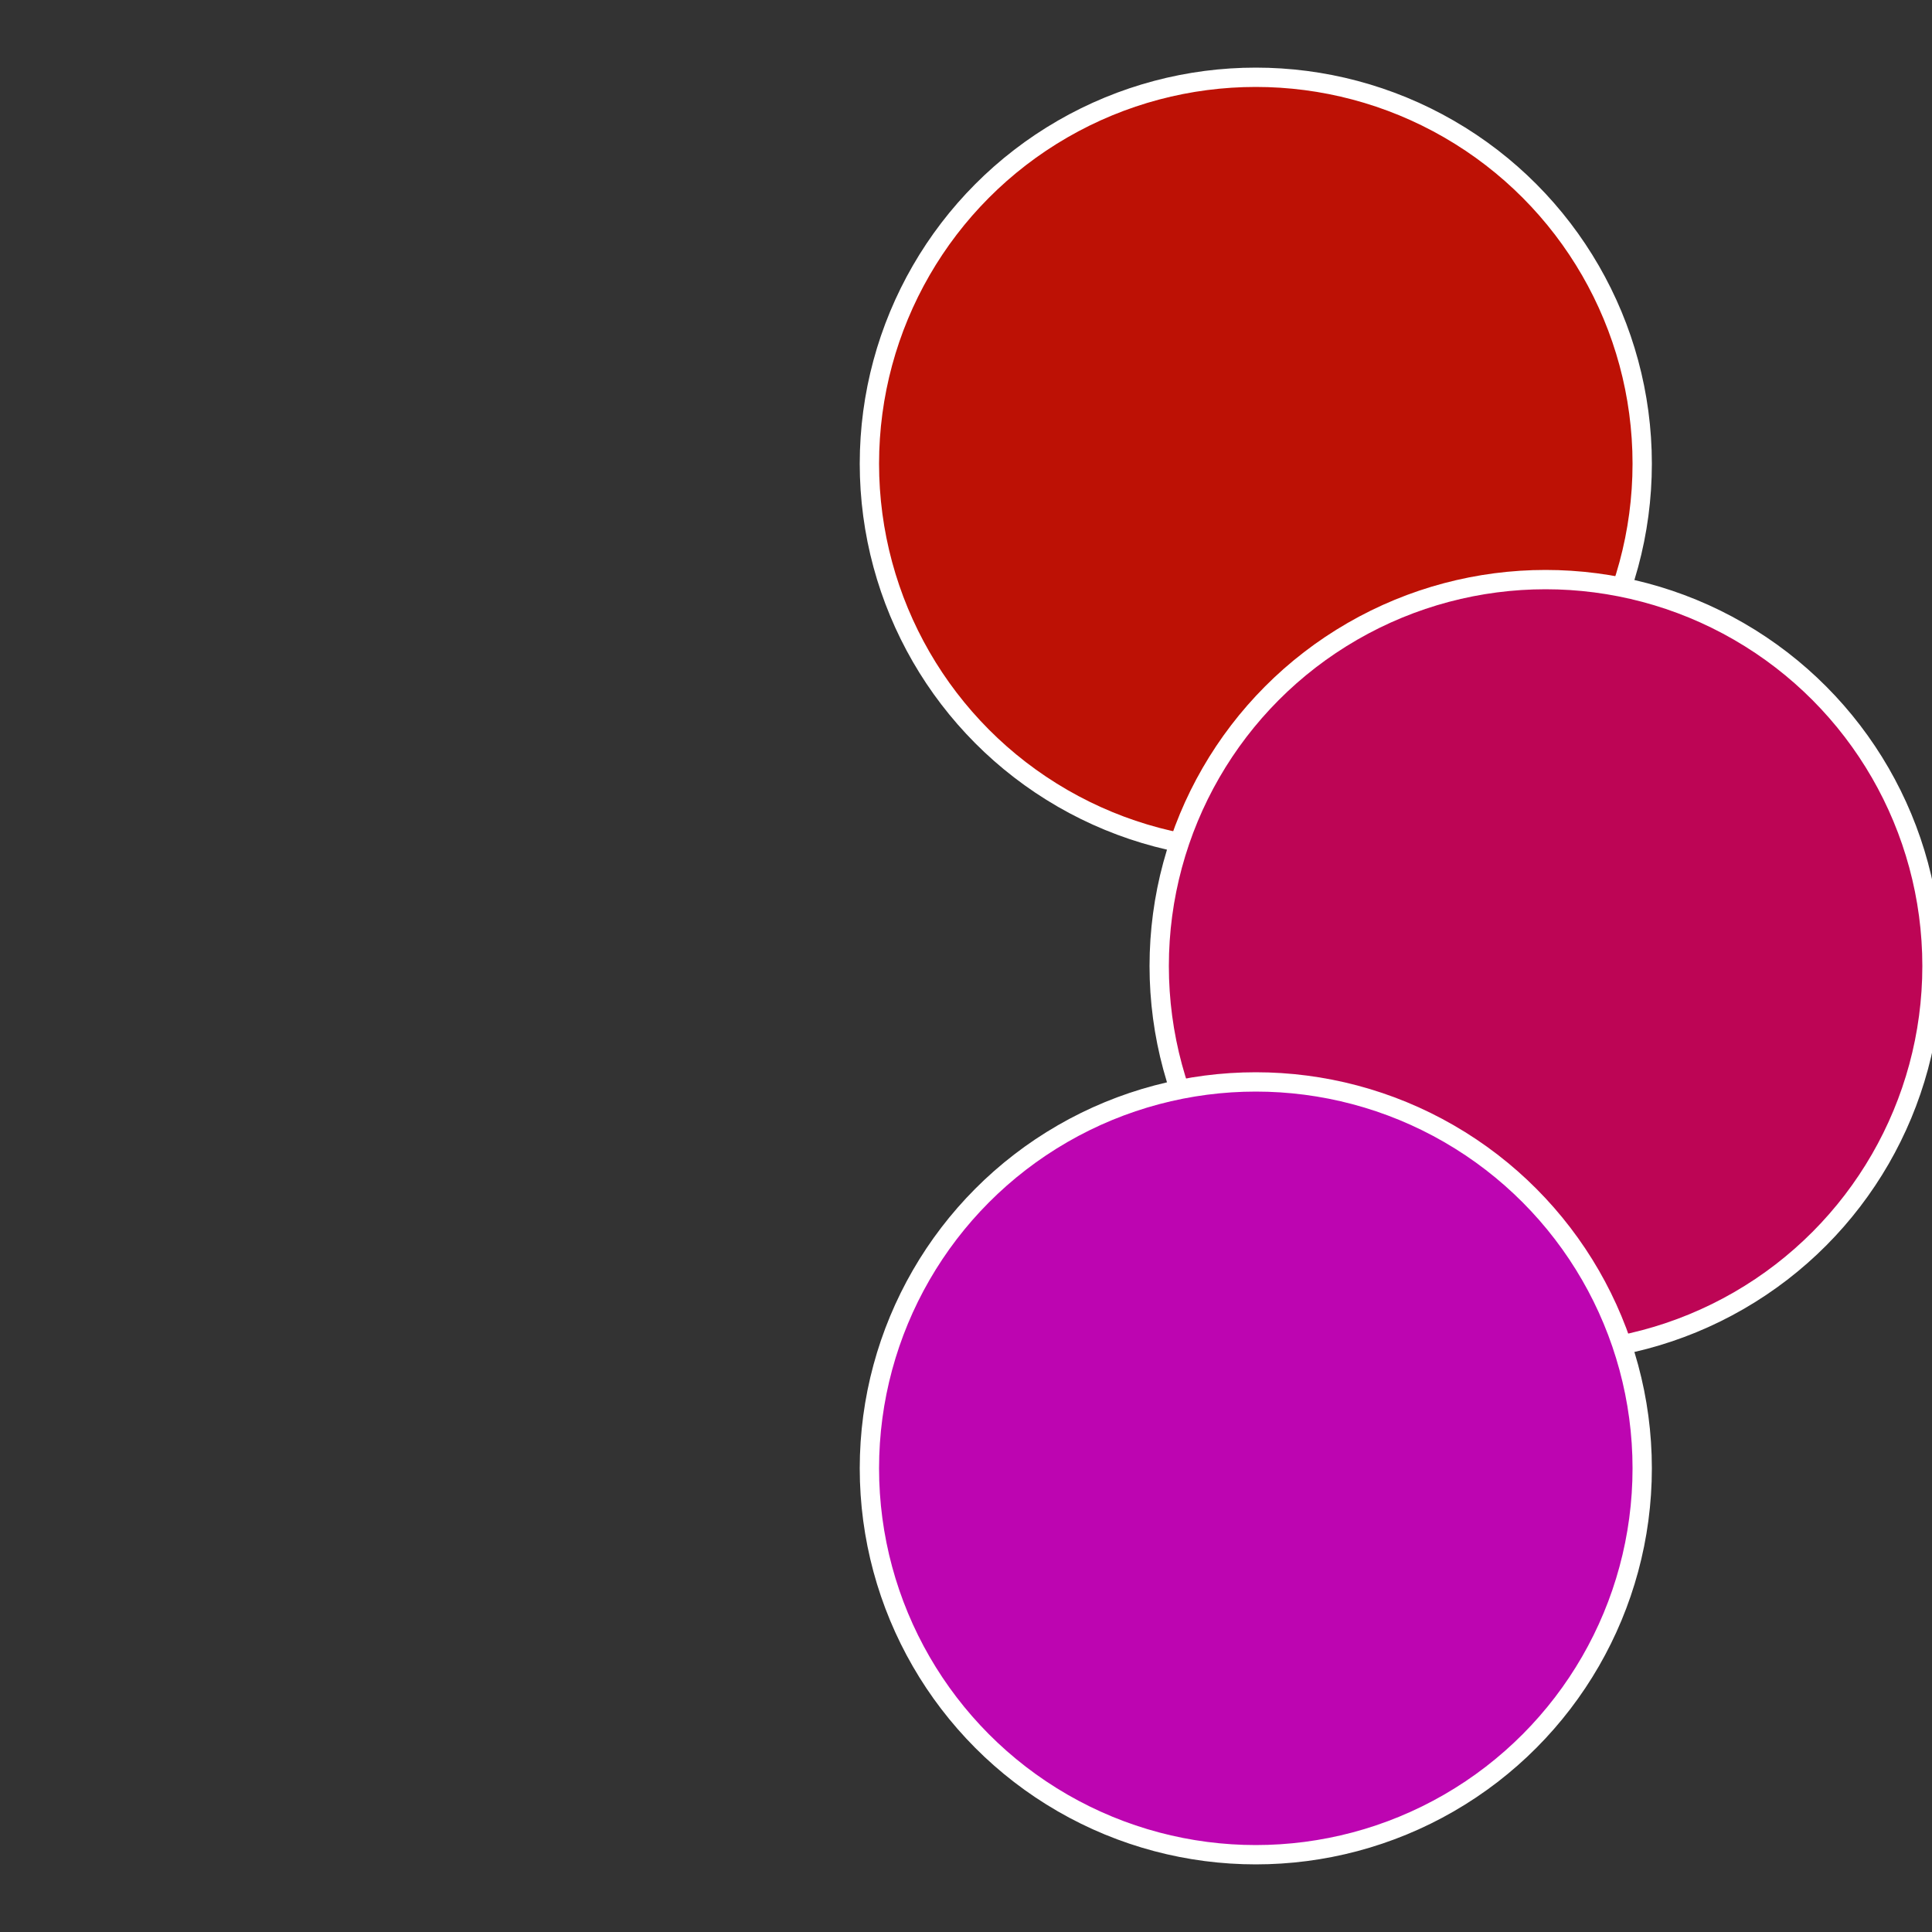
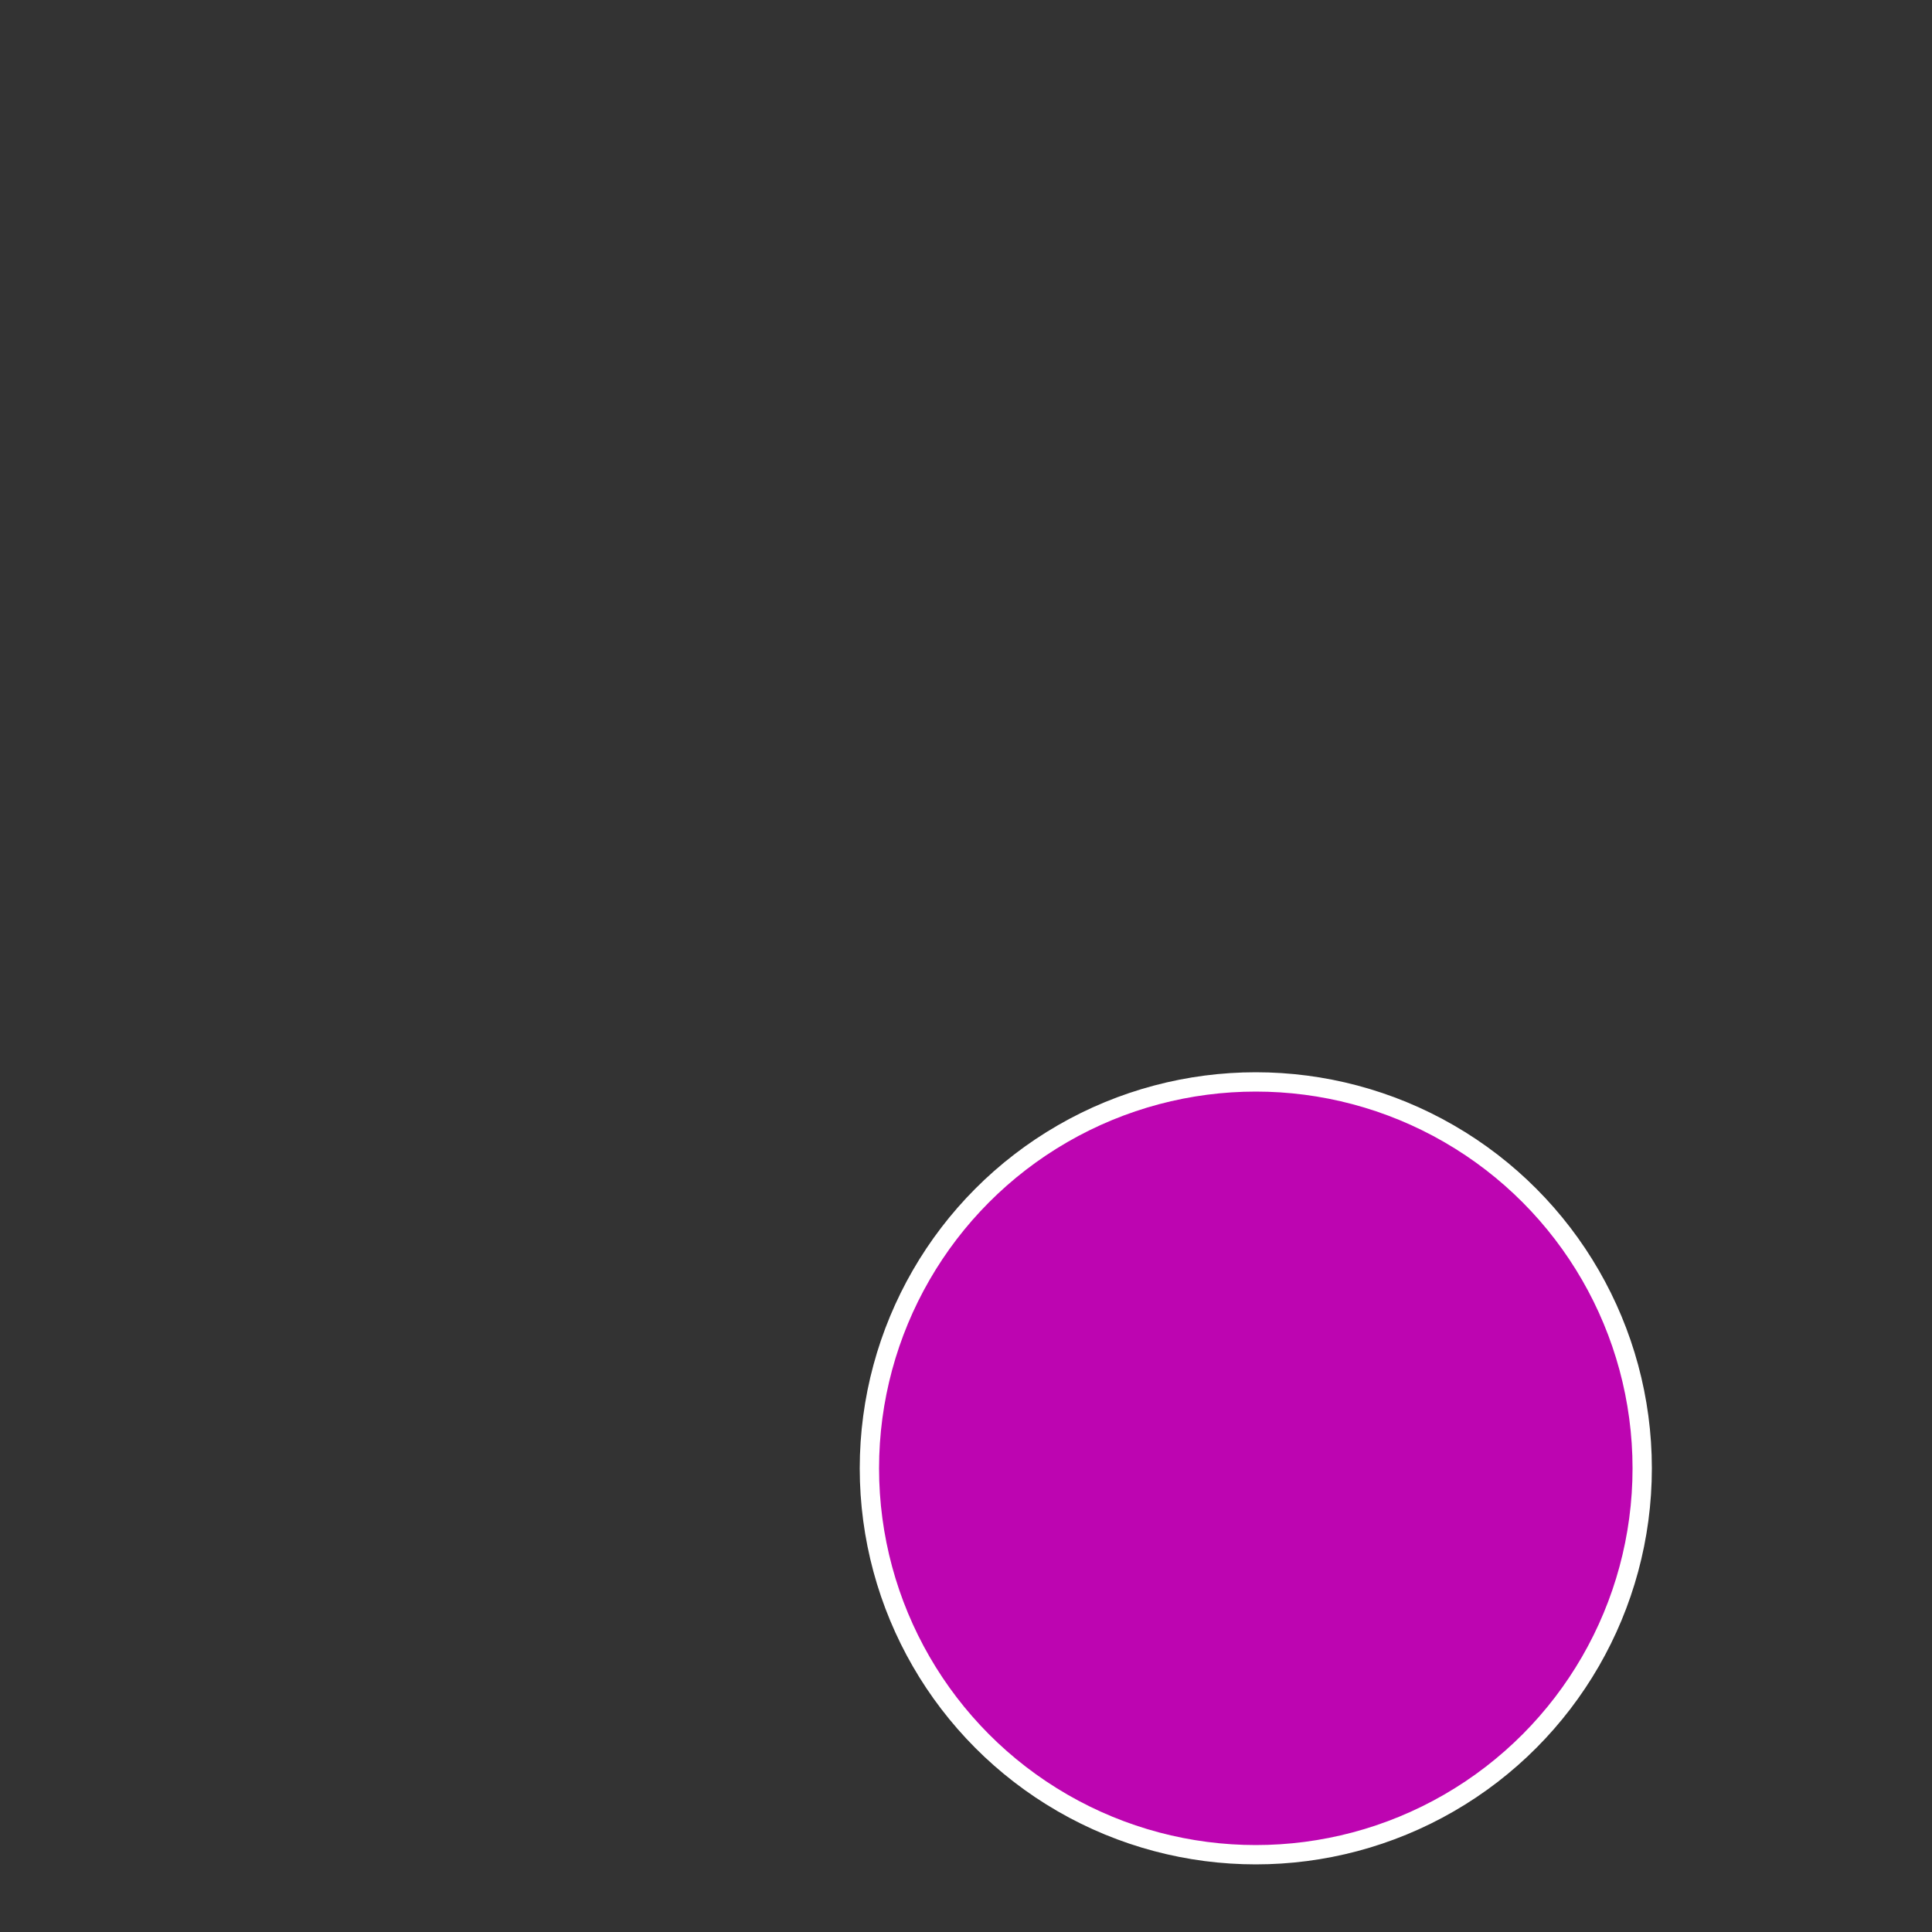
<svg xmlns="http://www.w3.org/2000/svg" width="500" height="500" viewBox="-1 -1 2 2">
  <rect x="-1" y="-1" width="2" height="2" fill="#333333" stroke="none" />
-   <circle cx="0.3" cy="-0.52" r="0.4" fill="#bd1105" stroke="#fff" stroke-width="1%" />
-   <circle cx="0.6" cy="0" r="0.4" fill="#bd0555" stroke="#fff" stroke-width="1%" />
  <circle cx="0.3" cy="0.52" r="0.4" fill="#bd05b1" stroke="#fff" stroke-width="1%" />
</svg>